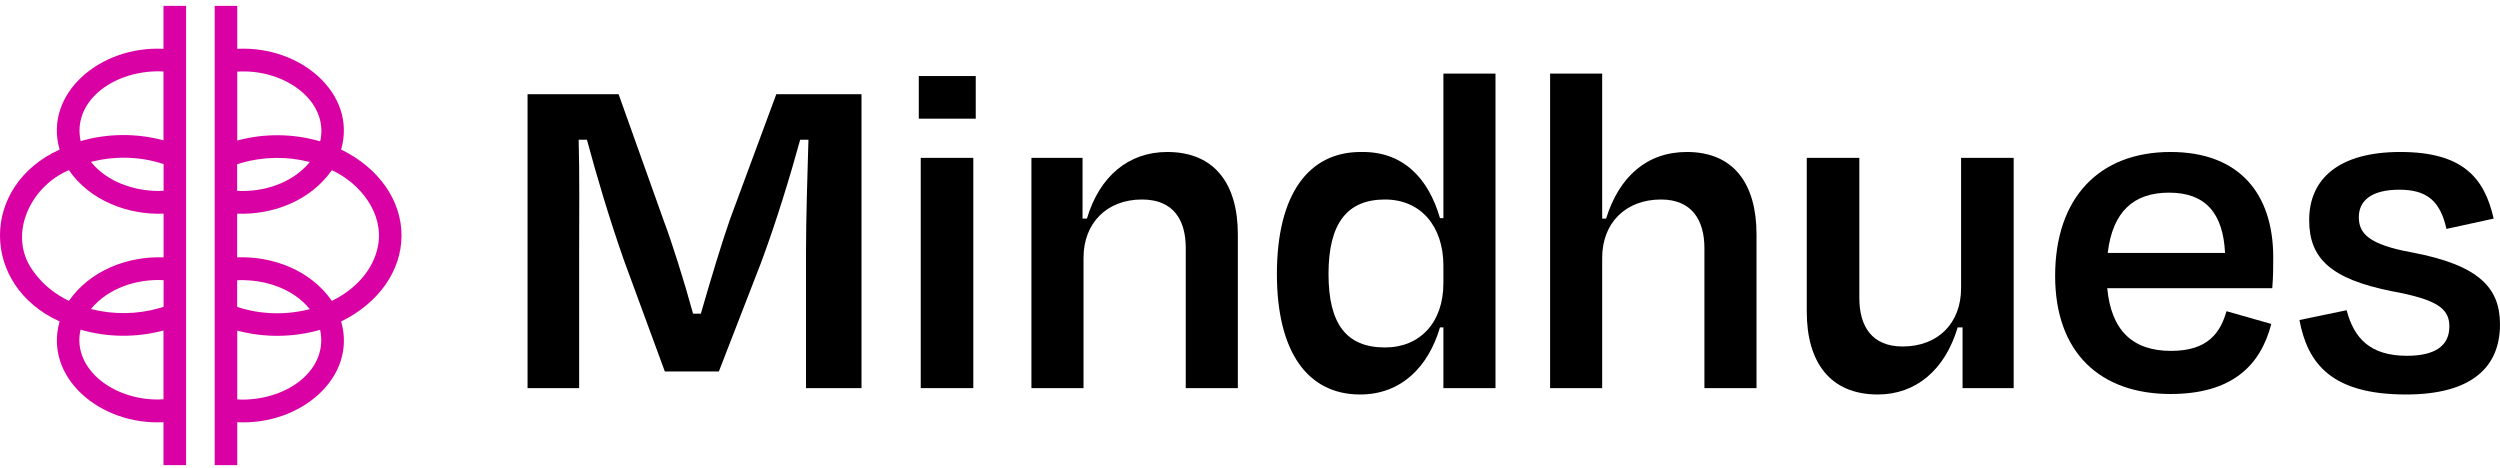
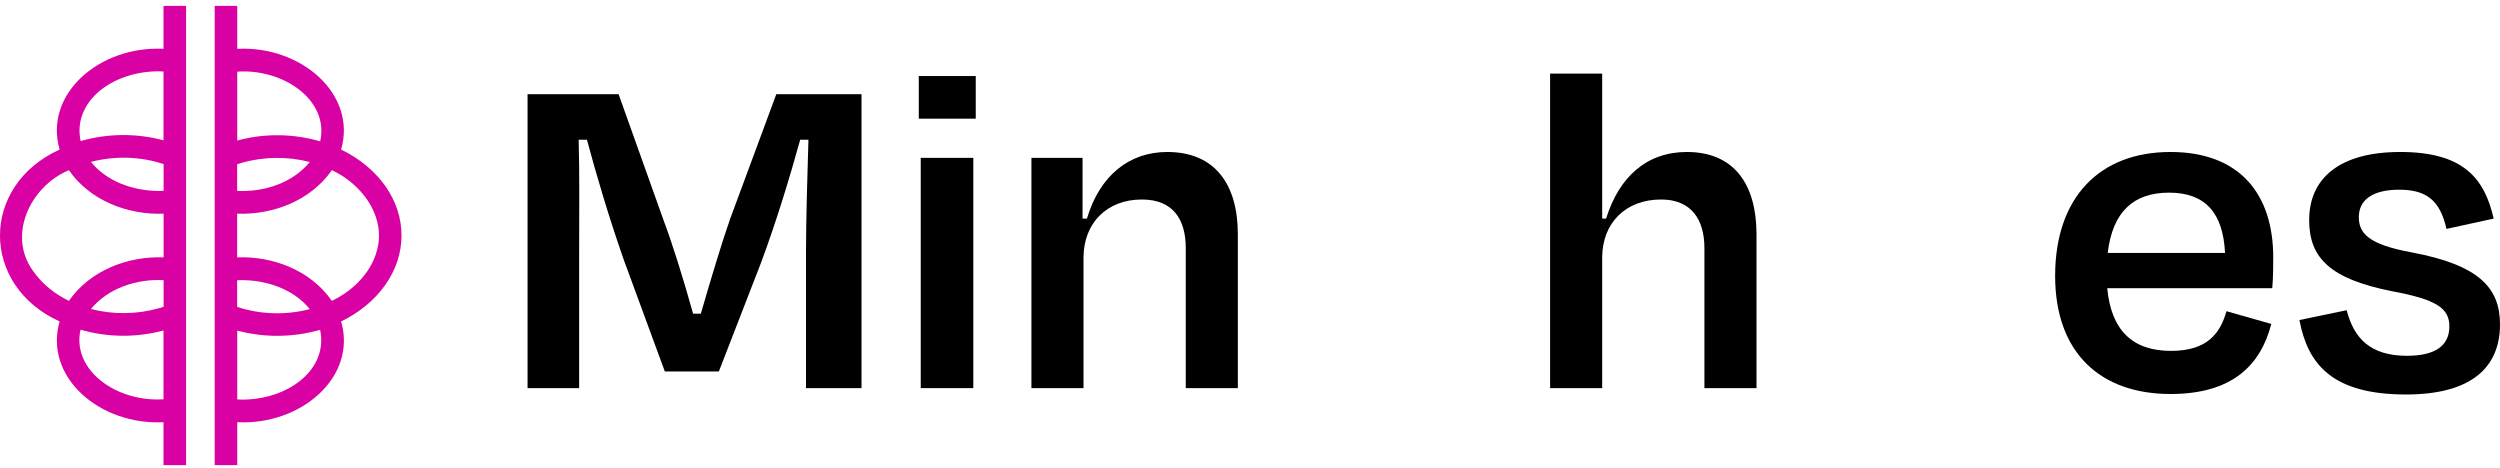
<svg xmlns="http://www.w3.org/2000/svg" width="235" height="44" viewBox="0 0 235 44" fill="none">
  <g clip-path="url(#clip0_2344_8279)">
    <g clip-path="url(#clip1_2344_8279)">
      <path d="M15.369 4.59C9.405 4.279 4.089 8.813 5.604 14.06C-1.875 17.445 -1.865 26.832 5.604 30.216C4.1 35.464 9.415 39.997 15.369 39.687V43.723H17.491V0.553H15.369V4.59ZM14.895 6.701C15.06 6.701 15.215 6.722 15.369 6.722V13.191C12.825 12.508 10.105 12.528 7.581 13.263C6.799 9.62 10.445 6.722 14.895 6.701ZM3.296 25.714C0.546 22.32 2.781 17.538 6.479 15.996C8.436 18.842 12.001 20.218 15.379 20.084V24.193C12.001 24.058 8.447 25.435 6.479 28.281C5.243 27.691 4.131 26.822 3.296 25.725V25.714ZM14.967 28.964C12.886 29.564 10.641 29.585 8.55 29.047C10.167 27.07 12.876 26.201 15.379 26.335V28.84C15.245 28.881 15.111 28.933 14.978 28.964H14.967ZM14.895 17.952C12.547 17.931 10.064 17.093 8.55 15.219C10.775 14.64 13.185 14.691 15.379 15.426V17.931C15.225 17.931 15.06 17.952 14.905 17.952H14.895ZM7.561 31.086C7.561 31.086 7.581 31.024 7.581 30.993C10.116 31.728 12.825 31.748 15.369 31.065V37.534C10.94 37.813 6.788 34.812 7.551 31.076L7.561 31.086Z" fill="#DA01A4" />
      <path d="M37.743 22.133C37.743 18.811 35.57 15.758 32.067 14.06C33.571 8.813 28.256 4.279 22.302 4.59V0.553H20.18V43.723H22.302V39.687C28.266 39.997 33.582 35.464 32.067 30.216C35.57 28.509 37.743 25.456 37.743 22.143V22.133ZM22.776 37.565C22.611 37.565 22.456 37.544 22.302 37.544V31.076C24.846 31.759 27.566 31.728 30.09 31.003C30.872 34.646 27.226 37.544 22.776 37.565ZM35.539 23.085C35.106 25.435 33.293 27.277 31.192 28.281C29.235 25.435 25.67 24.058 22.292 24.193V20.084C25.67 20.218 29.224 18.842 31.192 15.996C33.839 17.217 36.095 20.022 35.539 23.085ZM22.508 26.335C24.939 26.284 27.545 27.122 29.121 29.057C26.896 29.637 24.486 29.575 22.292 28.85V26.346C22.364 26.346 22.436 26.346 22.498 26.335H22.508ZM22.704 15.312C24.785 14.712 27.03 14.691 29.121 15.23C27.504 17.207 24.795 18.076 22.292 17.941V15.437C22.426 15.395 22.559 15.344 22.693 15.312H22.704ZM30.11 13.191C30.11 13.191 30.09 13.253 30.09 13.284C27.566 12.549 24.836 12.518 22.302 13.211V6.732C26.731 6.453 30.883 9.454 30.12 13.191H30.11Z" fill="#DA01A4" />
    </g>
  </g>
  <path d="M54.44 23.681C54.44 20.365 54.486 16.359 54.394 13.135H55.172C56.088 16.543 57.232 20.411 58.65 24.464L62.494 34.917H67.573L71.555 24.648C72.973 20.826 74.254 16.635 75.216 13.135H75.993C75.902 16.359 75.765 20.457 75.765 23.681V36.483H80.981V8.852H72.973L68.626 20.595C67.894 22.668 66.796 26.306 65.88 29.483H65.148C64.279 26.306 63.089 22.576 62.403 20.78L58.147 8.852H49.59V36.483H54.44V23.681Z" fill="black" />
-   <path d="M91.72 11.155V7.148H86.366V11.155H91.72ZM91.491 36.483V14.839H86.549V36.483H91.491Z" fill="black" />
+   <path d="M91.72 11.155V7.148H86.366V11.155H91.72ZM91.491 36.483V14.839H86.549V36.483Z" fill="black" />
  <path d="M101.851 24.233C101.851 20.964 104.047 18.753 107.342 18.753C110.317 18.753 111.461 20.688 111.461 23.312V36.483H116.357V22.023C116.357 17.326 114.206 14.286 109.722 14.286C106.107 14.286 103.361 16.543 102.171 20.549H101.759V14.839H96.954V36.483H101.851V24.233Z" fill="black" />
-   <path d="M130.188 32.661C126.527 32.661 124.88 30.404 124.88 25.753C124.88 21.01 126.619 18.753 130.188 18.753C133.529 18.753 135.679 21.24 135.679 24.97V26.628C135.679 30.312 133.483 32.661 130.188 32.661ZM135.679 36.483H140.576V6.918H135.679V20.503H135.359C134.261 16.727 131.881 14.24 127.992 14.286C122.958 14.24 120.029 18.339 120.029 25.753C120.029 33.075 122.912 37.082 127.854 37.082C131.698 37.082 134.261 34.503 135.359 30.773H135.679V36.483Z" fill="black" />
  <path d="M150.605 24.233C150.605 20.964 152.802 18.753 156.142 18.753C159.025 18.753 160.215 20.688 160.215 23.312V36.483H165.112V22.023C165.112 17.326 163.007 14.286 158.568 14.286C154.815 14.286 152.207 16.589 150.972 20.549H150.605V6.918H145.709V36.483H150.605V24.233Z" fill="black" />
-   <path d="M184.48 36.483H189.285V14.839H184.342V27.089C184.342 30.358 182.192 32.569 178.851 32.569C175.922 32.569 174.778 30.635 174.778 28.01V14.839H169.836V29.299C169.836 33.996 171.987 37.082 176.517 37.082C180.087 37.082 182.832 34.779 184.022 30.773H184.48V36.483Z" fill="black" />
  <path d="M203.891 18.109C207.323 18.109 208.971 20.043 209.154 23.773H198.126C198.583 19.905 200.551 18.109 203.891 18.109ZM204.029 37.036C209.794 37.036 212.494 34.365 213.501 30.45L209.291 29.253C208.696 31.325 207.506 32.983 204.074 32.983C200.414 32.983 198.446 31.003 198.08 27.089H213.593C213.684 25.983 213.684 25.016 213.684 24.187C213.684 18.247 210.527 14.286 204.029 14.286C197.302 14.286 193.183 18.615 193.183 25.937C193.183 33.167 197.439 37.036 204.029 37.036Z" fill="black" />
  <path d="M226.168 37.082C232.346 37.082 235 34.503 235 30.496C235 27.089 233.078 24.924 226.717 23.727C222.645 22.99 221.729 21.931 221.729 20.411C221.729 18.799 223.011 17.832 225.527 17.832C228.09 17.832 229.371 18.846 229.966 21.517L234.405 20.549C233.536 16.727 231.522 14.286 225.619 14.286C219.899 14.286 217.062 16.773 217.062 20.688C217.062 24.279 219.075 26.214 224.795 27.365C229.051 28.148 230.241 28.977 230.241 30.681C230.241 32.523 228.868 33.444 226.26 33.444C222.782 33.444 221.272 31.786 220.585 29.161L216.147 30.082C216.925 34.227 219.213 37.082 226.168 37.082Z" fill="black" />
  <defs>
    <clipPath id="clip0_2344_8279">
      <rect width="37.743" height="44" fill="white" />
    </clipPath>
    <clipPath id="clip1_2344_8279">
      <rect width="37.743" height="43.17" fill="white" transform="translate(0 0.553)" />
    </clipPath>
  </defs>
</svg>